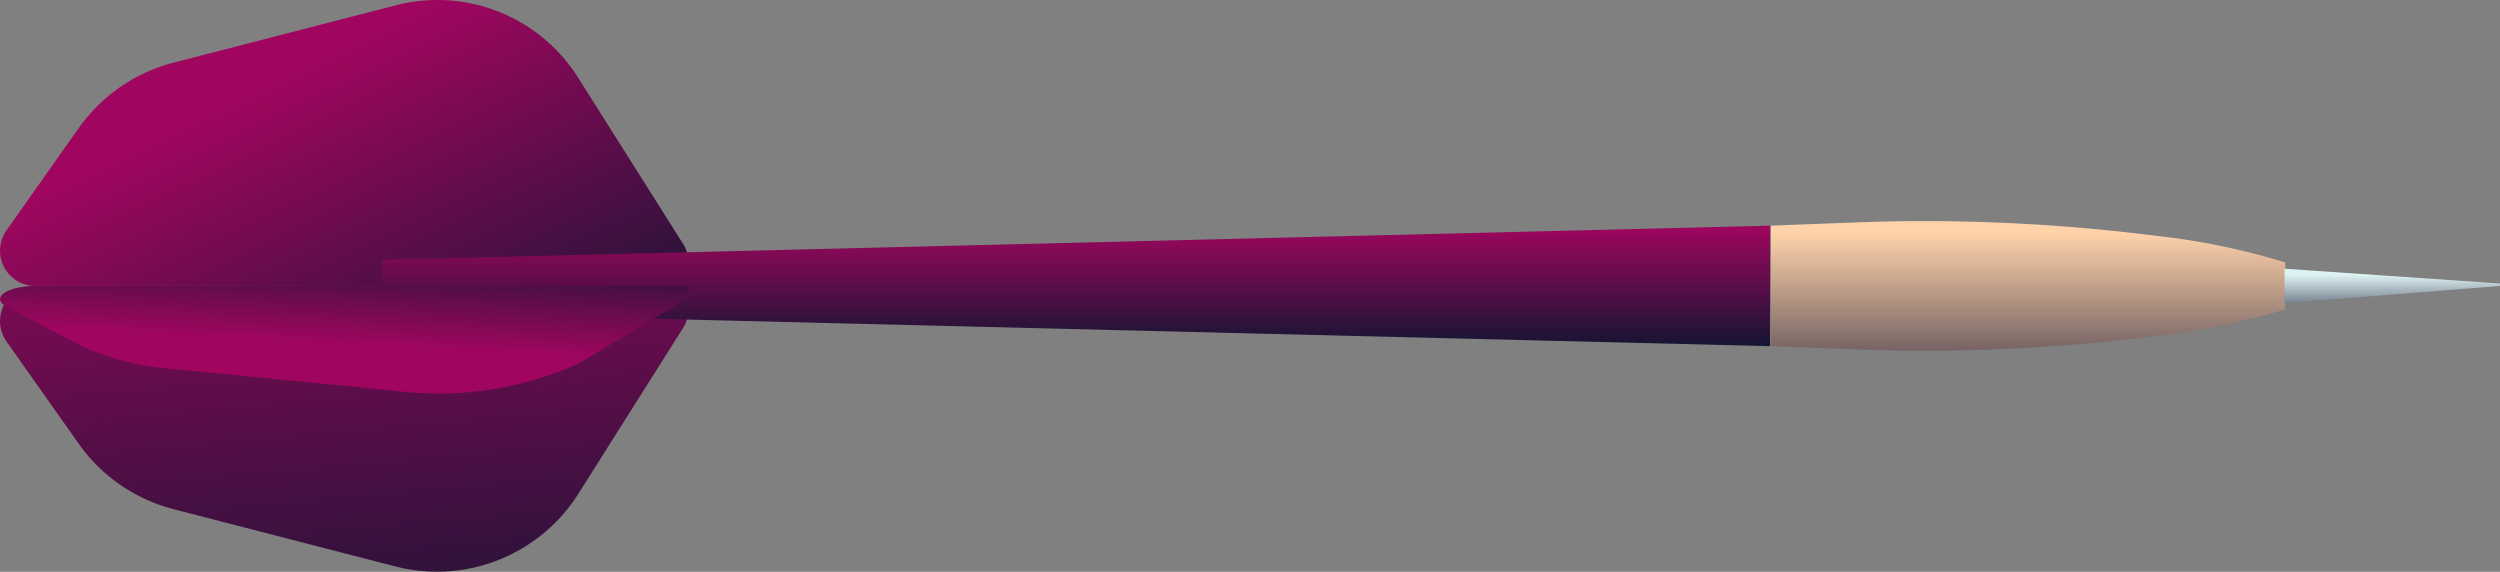
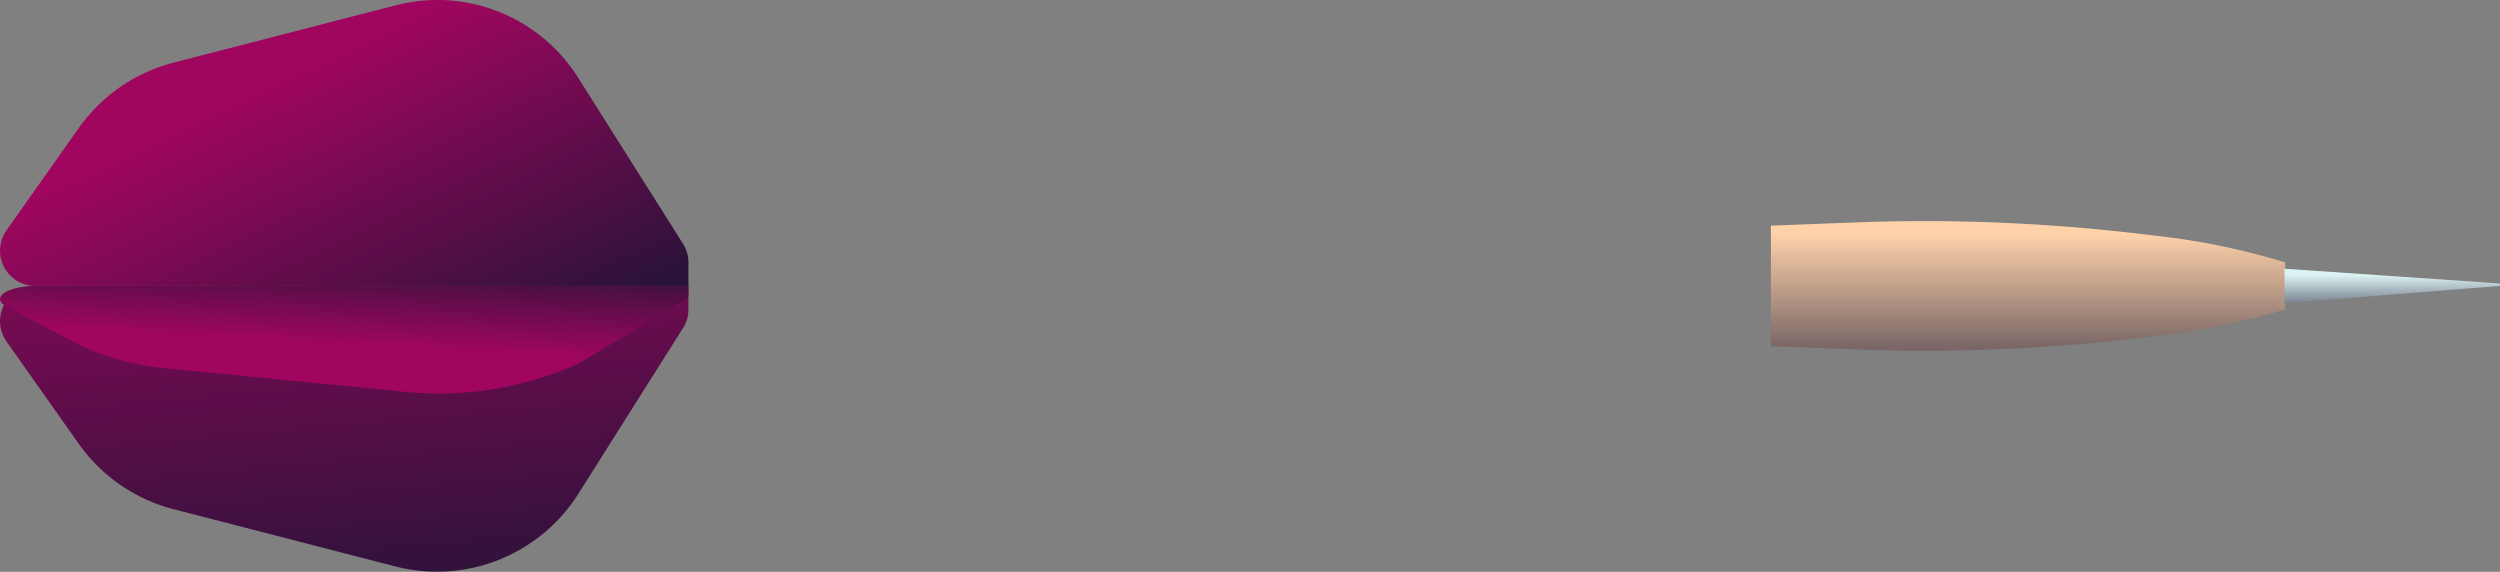
<svg xmlns="http://www.w3.org/2000/svg" xmlns:xlink="http://www.w3.org/1999/xlink" viewBox="0 0 82.98 18.98">
  <rect x="0" y="0" width="82.98" height="18.98" fill="#808080" stroke="none" />
  <defs>
    <style>.cls-1{fill:url(#linear-gradient);}.cls-2{fill:url(#linear-gradient-2);}.cls-3{fill:url(#linear-gradient-3);}.cls-4{fill:url(#linear-gradient-4);}.cls-5{fill:url(#linear-gradient-5);}.cls-6{fill:url(#linear-gradient-6);}</style>
    <linearGradient id="linear-gradient" x1="12.6" y1="23.07" x2="10.83" y2="3.56" gradientUnits="userSpaceOnUse">
      <stop offset="0" stop-color="#151532" />
      <stop offset="1" stop-color="#a0065f" />
    </linearGradient>
    <linearGradient id="linear-gradient-2" x1="14.68" y1="15.26" x2="8.69" y2="2.84" xlink:href="#linear-gradient" />
    <linearGradient id="linear-gradient-3" x1="35.71" y1="11.49" x2="35.71" y2="7.49" xlink:href="#linear-gradient" />
    <linearGradient id="linear-gradient-4" x1="11.55" y1="7.62" x2="11.34" y2="11.44" xlink:href="#linear-gradient" />
    <linearGradient id="linear-gradient-5" x1="67.29" y1="14.41" x2="67.29" y2="7.75" gradientUnits="userSpaceOnUse">
      <stop offset="0" stop-color="#151532" />
      <stop offset="1" stop-color="#ffd2aa" />
    </linearGradient>
    <linearGradient id="linear-gradient-6" x1="79.41" y1="10.97" x2="79.41" y2="9.13" gradientUnits="userSpaceOnUse">
      <stop offset="0" stop-color="#151532" />
      <stop offset="1" stop-color="#ddf2f2" />
    </linearGradient>
  </defs>
  <title>Asset 30</title>
  <g id="Layer_2" data-name="Layer 2">
    <g id="Layer_1-2" data-name="Layer 1">
      <path class="cls-1" d="M22.67,10.89,19.19,16.4a5.55,5.55,0,0,1-6.07,2.4L5.76,16.9a5.56,5.56,0,0,1-3.14-2.16l-2.4-3.4a1.17,1.17,0,0,1,1-1.85H22.85v.78A1.12,1.12,0,0,1,22.67,10.89Z" />
      <path class="cls-2" d="M22.67,8.09,19.19,2.58A5.52,5.52,0,0,0,13.12.18L5.76,2.08A5.56,5.56,0,0,0,2.62,4.24L.22,7.64a1.17,1.17,0,0,0,1,1.85H22.85V8.71A1.12,1.12,0,0,0,22.67,8.09Z" />
-       <polygon class="cls-3" points="12.68 10.36 58.75 11.49 58.75 7.49 12.68 8.62 12.68 10.36" />
      <path class="cls-4" d="M22.67,10l-3.48,2.07a11.27,11.27,0,0,1-6.07.9l-7.36-.72a8.79,8.79,0,0,1-3.14-.81L.22,10.18c-.55-.29,0-.69,1-.69H22.85v.29C22.85,9.86,22.79,9.94,22.67,10Z" />
      <path class="cls-5" d="M71.85,7.86l-1.19-.14a60.51,60.51,0,0,0-9-.34l-2.88.11v4l2.88.11a60.51,60.51,0,0,0,9-.34l1.19-.14a24.25,24.25,0,0,0,4-.85V8.71A23.24,23.24,0,0,0,71.85,7.86Z" />
      <polygon class="cls-6" points="82.98 9.49 75.83 10.06 75.83 8.92 82.98 9.41 82.98 9.49" />
    </g>
  </g>
</svg>